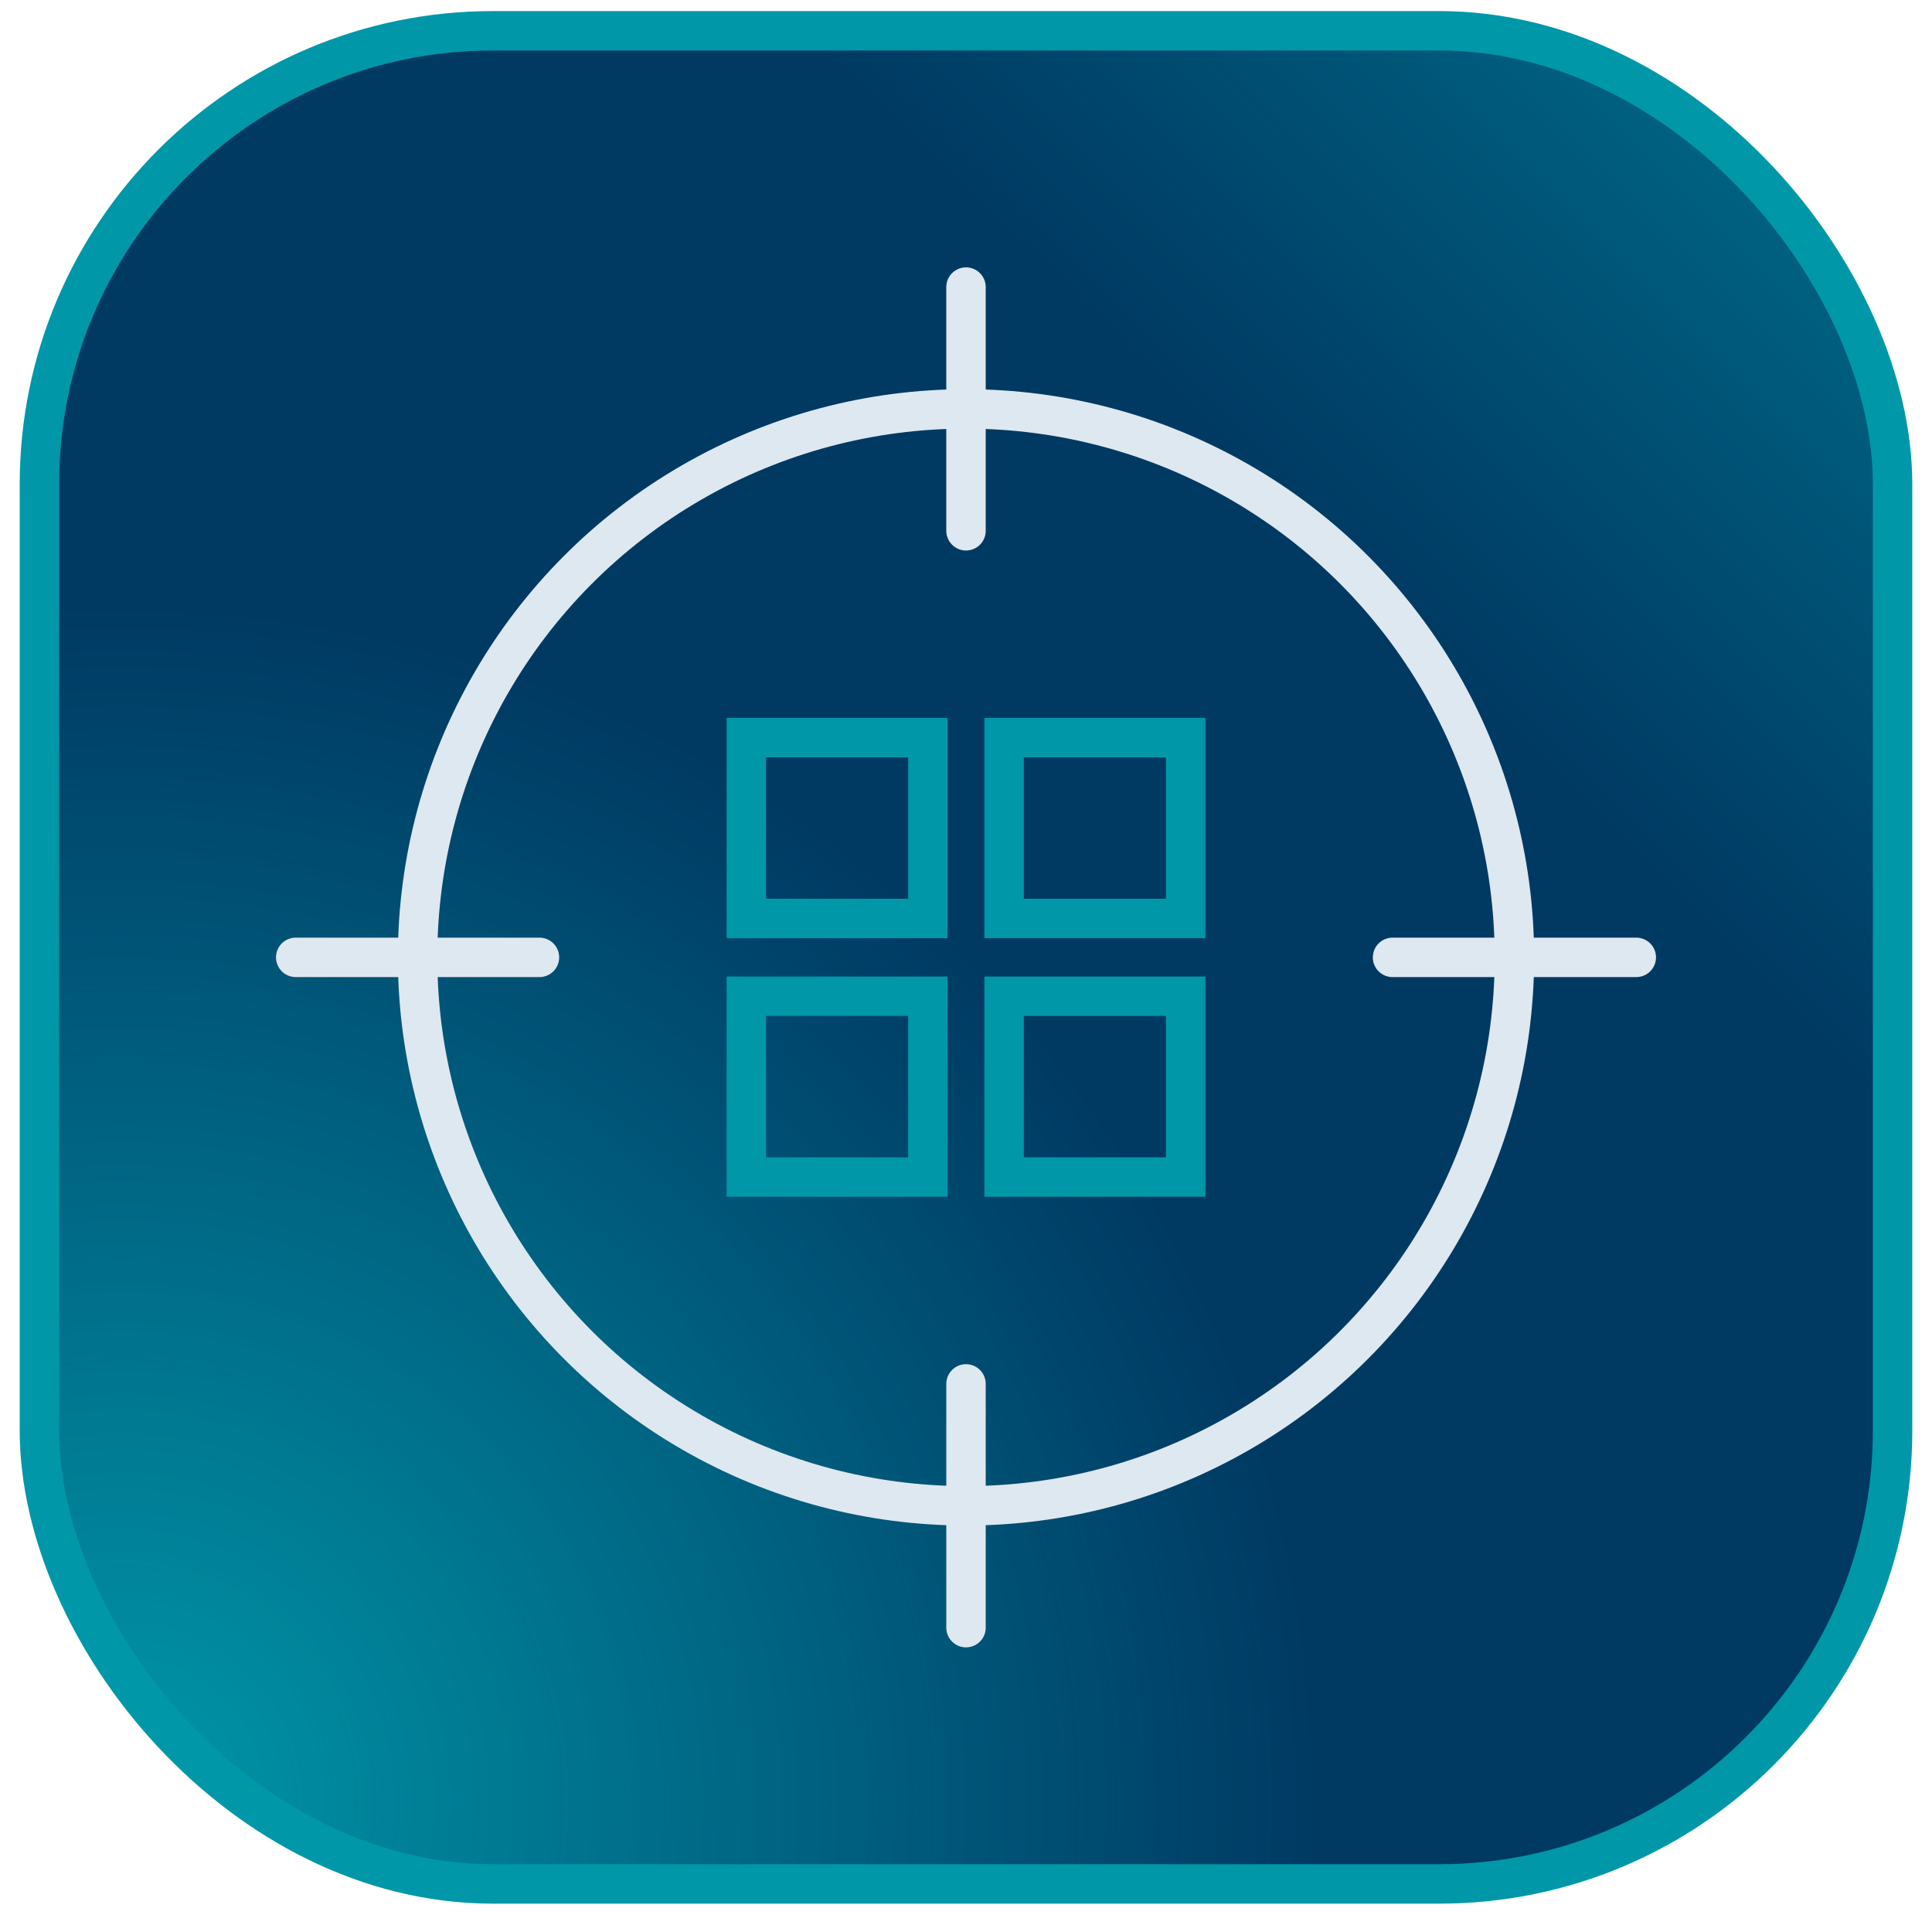
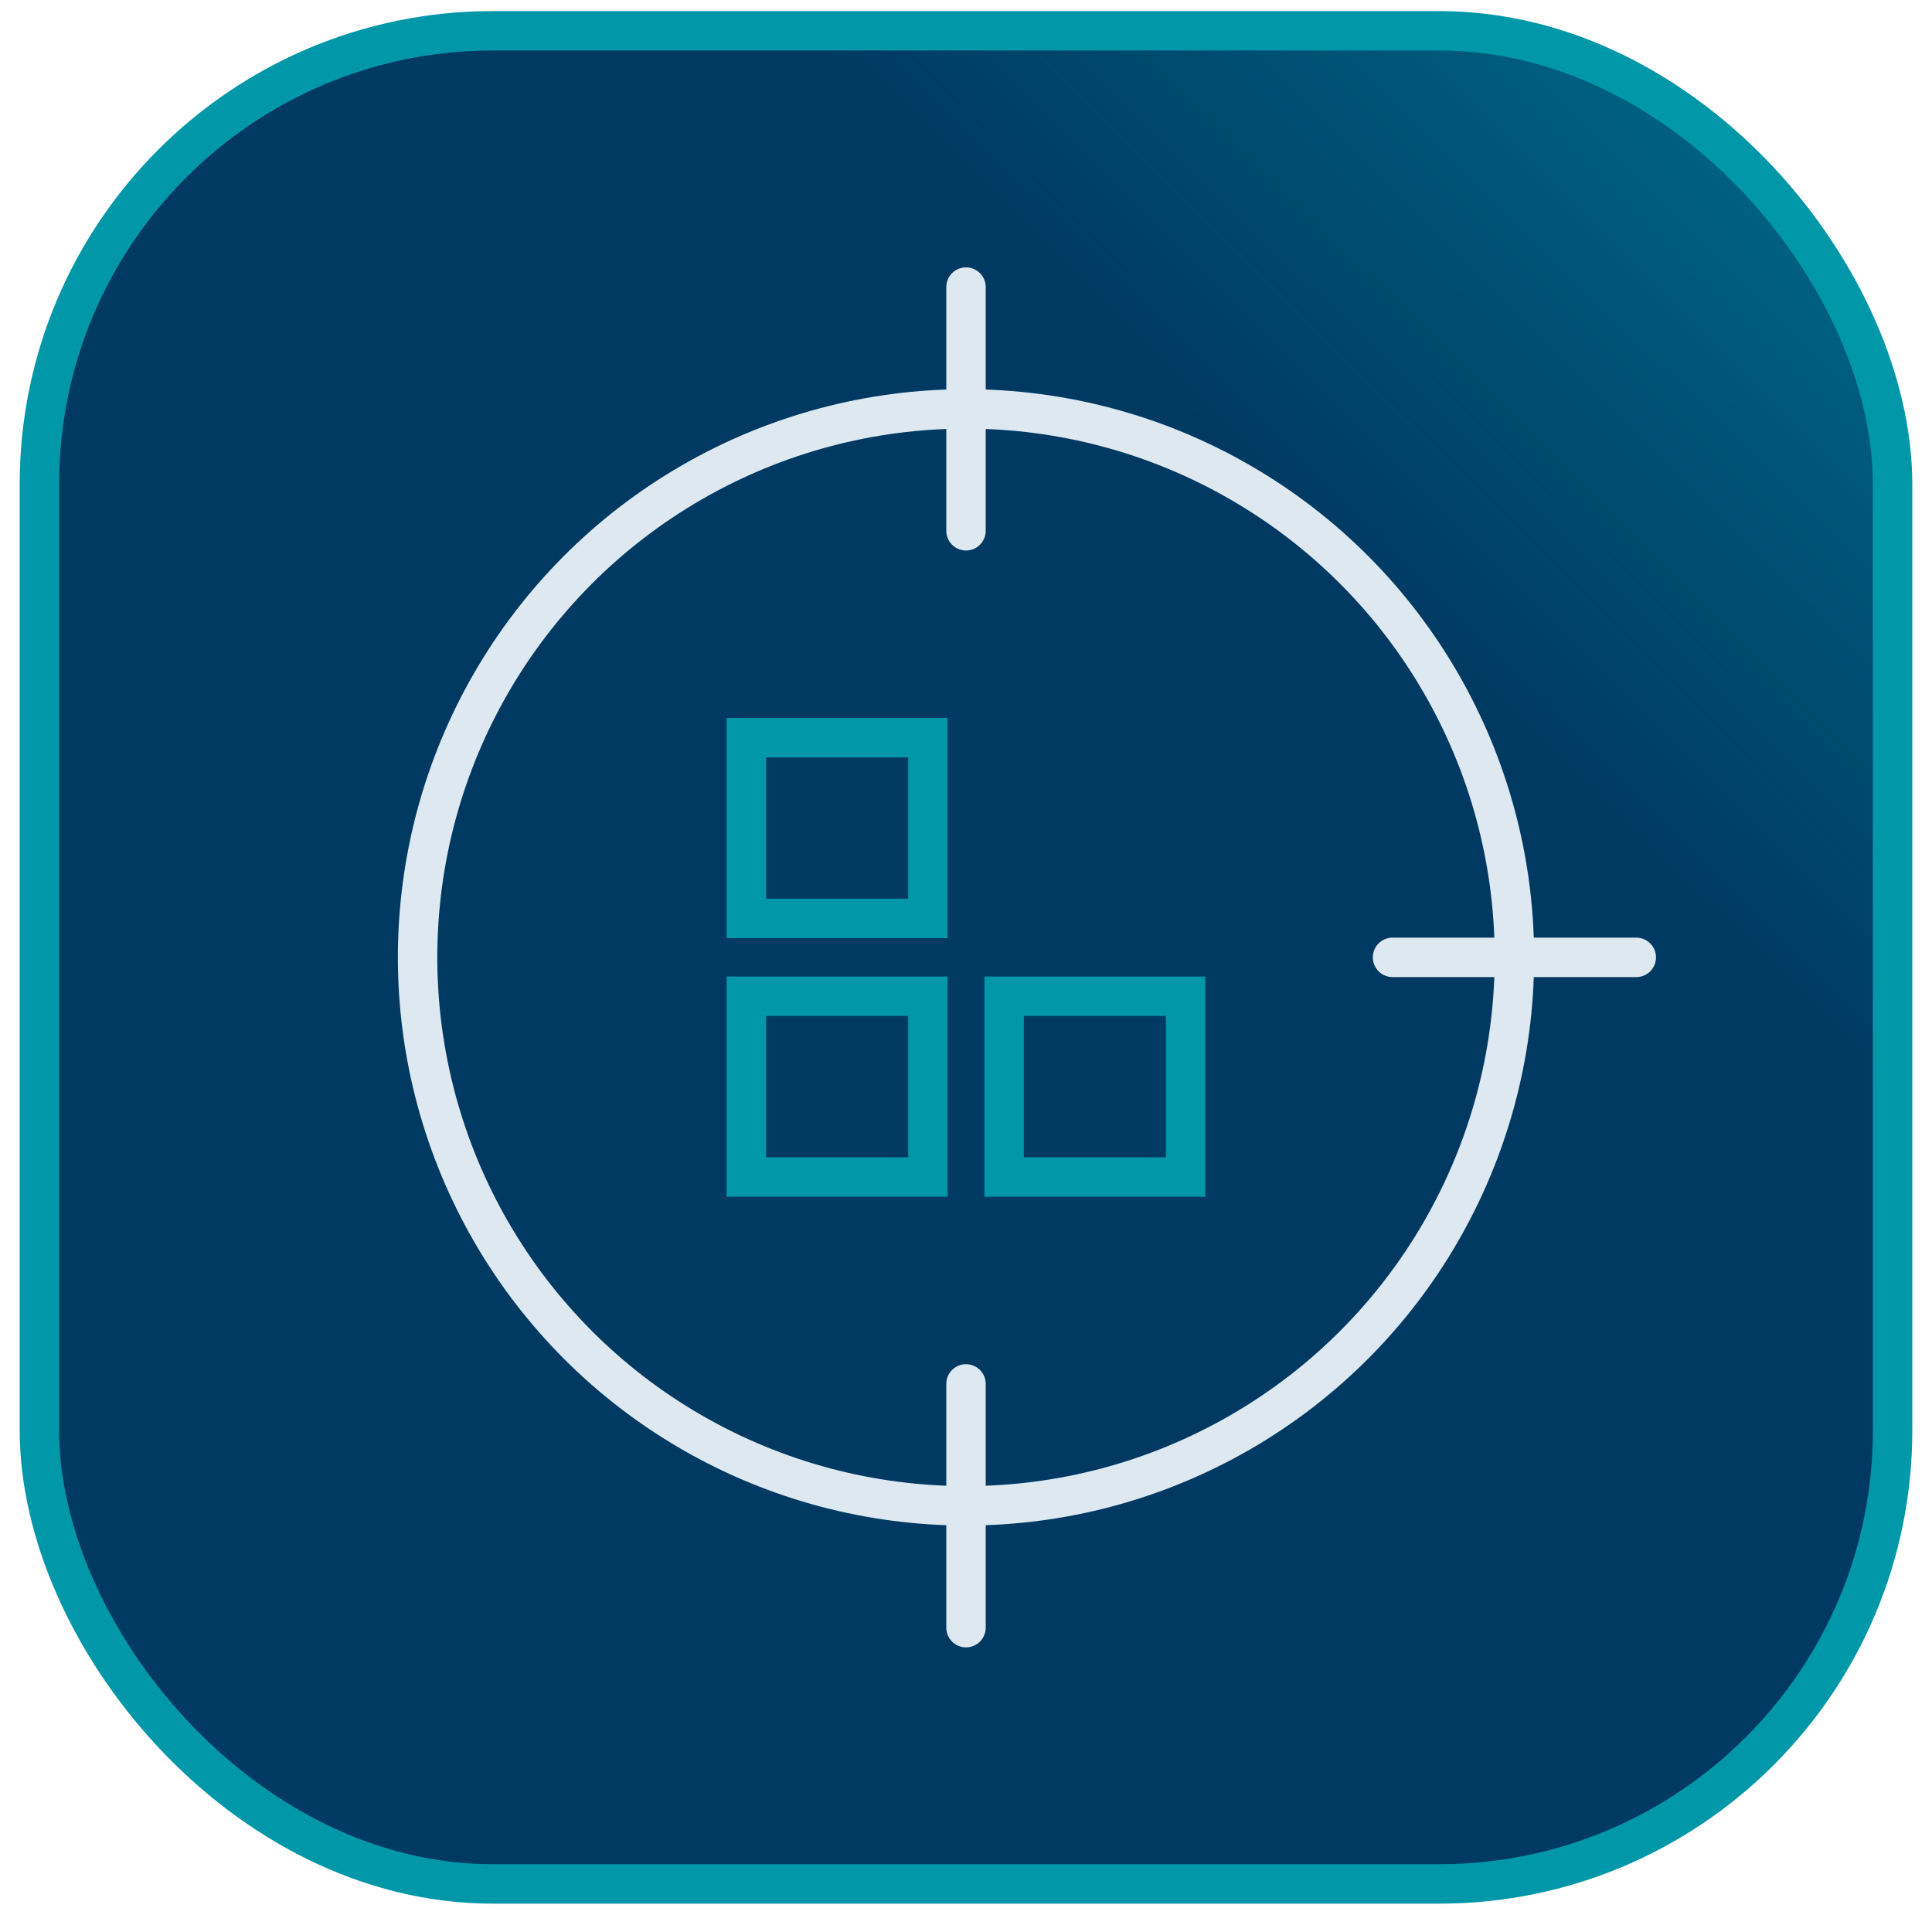
<svg xmlns="http://www.w3.org/2000/svg" width="49" height="49" viewBox="0 0 49 49" fill="none">
  <rect x="1" y="0.781" width="47" height="47" rx="11.5" fill="#003A63" />
-   <rect x="1" y="0.781" width="47" height="47" rx="11.5" fill="url(#paint0_radial_613_31837)" />
  <rect x="1" y="0.781" width="47" height="47" rx="11.5" fill="url(#paint1_linear_613_31837)" fill-opacity="0.6" />
  <rect x="1" y="0.781" width="47" height="47" rx="11.5" stroke="#0097A9" />
  <path d="M41.5 24.281L35.318 24.281" stroke="#DEE8F0" stroke-linecap="round" />
-   <path d="M13.682 24.281L7.5 24.281" stroke="#DEE8F0" stroke-linecap="round" />
  <path d="M24.5 41.281L24.5 35.099" stroke="#DEE8F0" stroke-linecap="round" />
  <path d="M24.5 13.462L24.5 7.281" stroke="#DEE8F0" stroke-linecap="round" />
  <ellipse cx="24.5" cy="24.281" rx="13.909" ry="13.91" stroke="#DEE8F0" />
  <rect x="18.929" y="18.709" width="4.604" height="4.585" stroke="#0097A9" />
-   <rect x="25.467" y="18.709" width="4.604" height="4.585" stroke="#0097A9" />
  <rect x="18.929" y="25.267" width="4.604" height="4.585" stroke="#0097A9" />
  <rect x="25.467" y="25.267" width="4.604" height="4.585" stroke="#0097A9" />
  <defs>
    <radialGradient id="paint0_radial_613_31837" cx="0" cy="0" r="1" gradientUnits="userSpaceOnUse" gradientTransform="translate(2.903 45.942) rotate(-45.086) scale(30.589)">
      <stop stop-color="#0097A9" />
      <stop offset="1" stop-color="#0097A9" stop-opacity="0" />
    </radialGradient>
    <linearGradient id="paint1_linear_613_31837" x1="48.5" y1="0.281" x2="34.304" y2="14.541" gradientUnits="userSpaceOnUse">
      <stop stop-color="#0097A9" />
      <stop offset="1" stop-color="#0097A9" stop-opacity="0" />
    </linearGradient>
  </defs>
</svg>